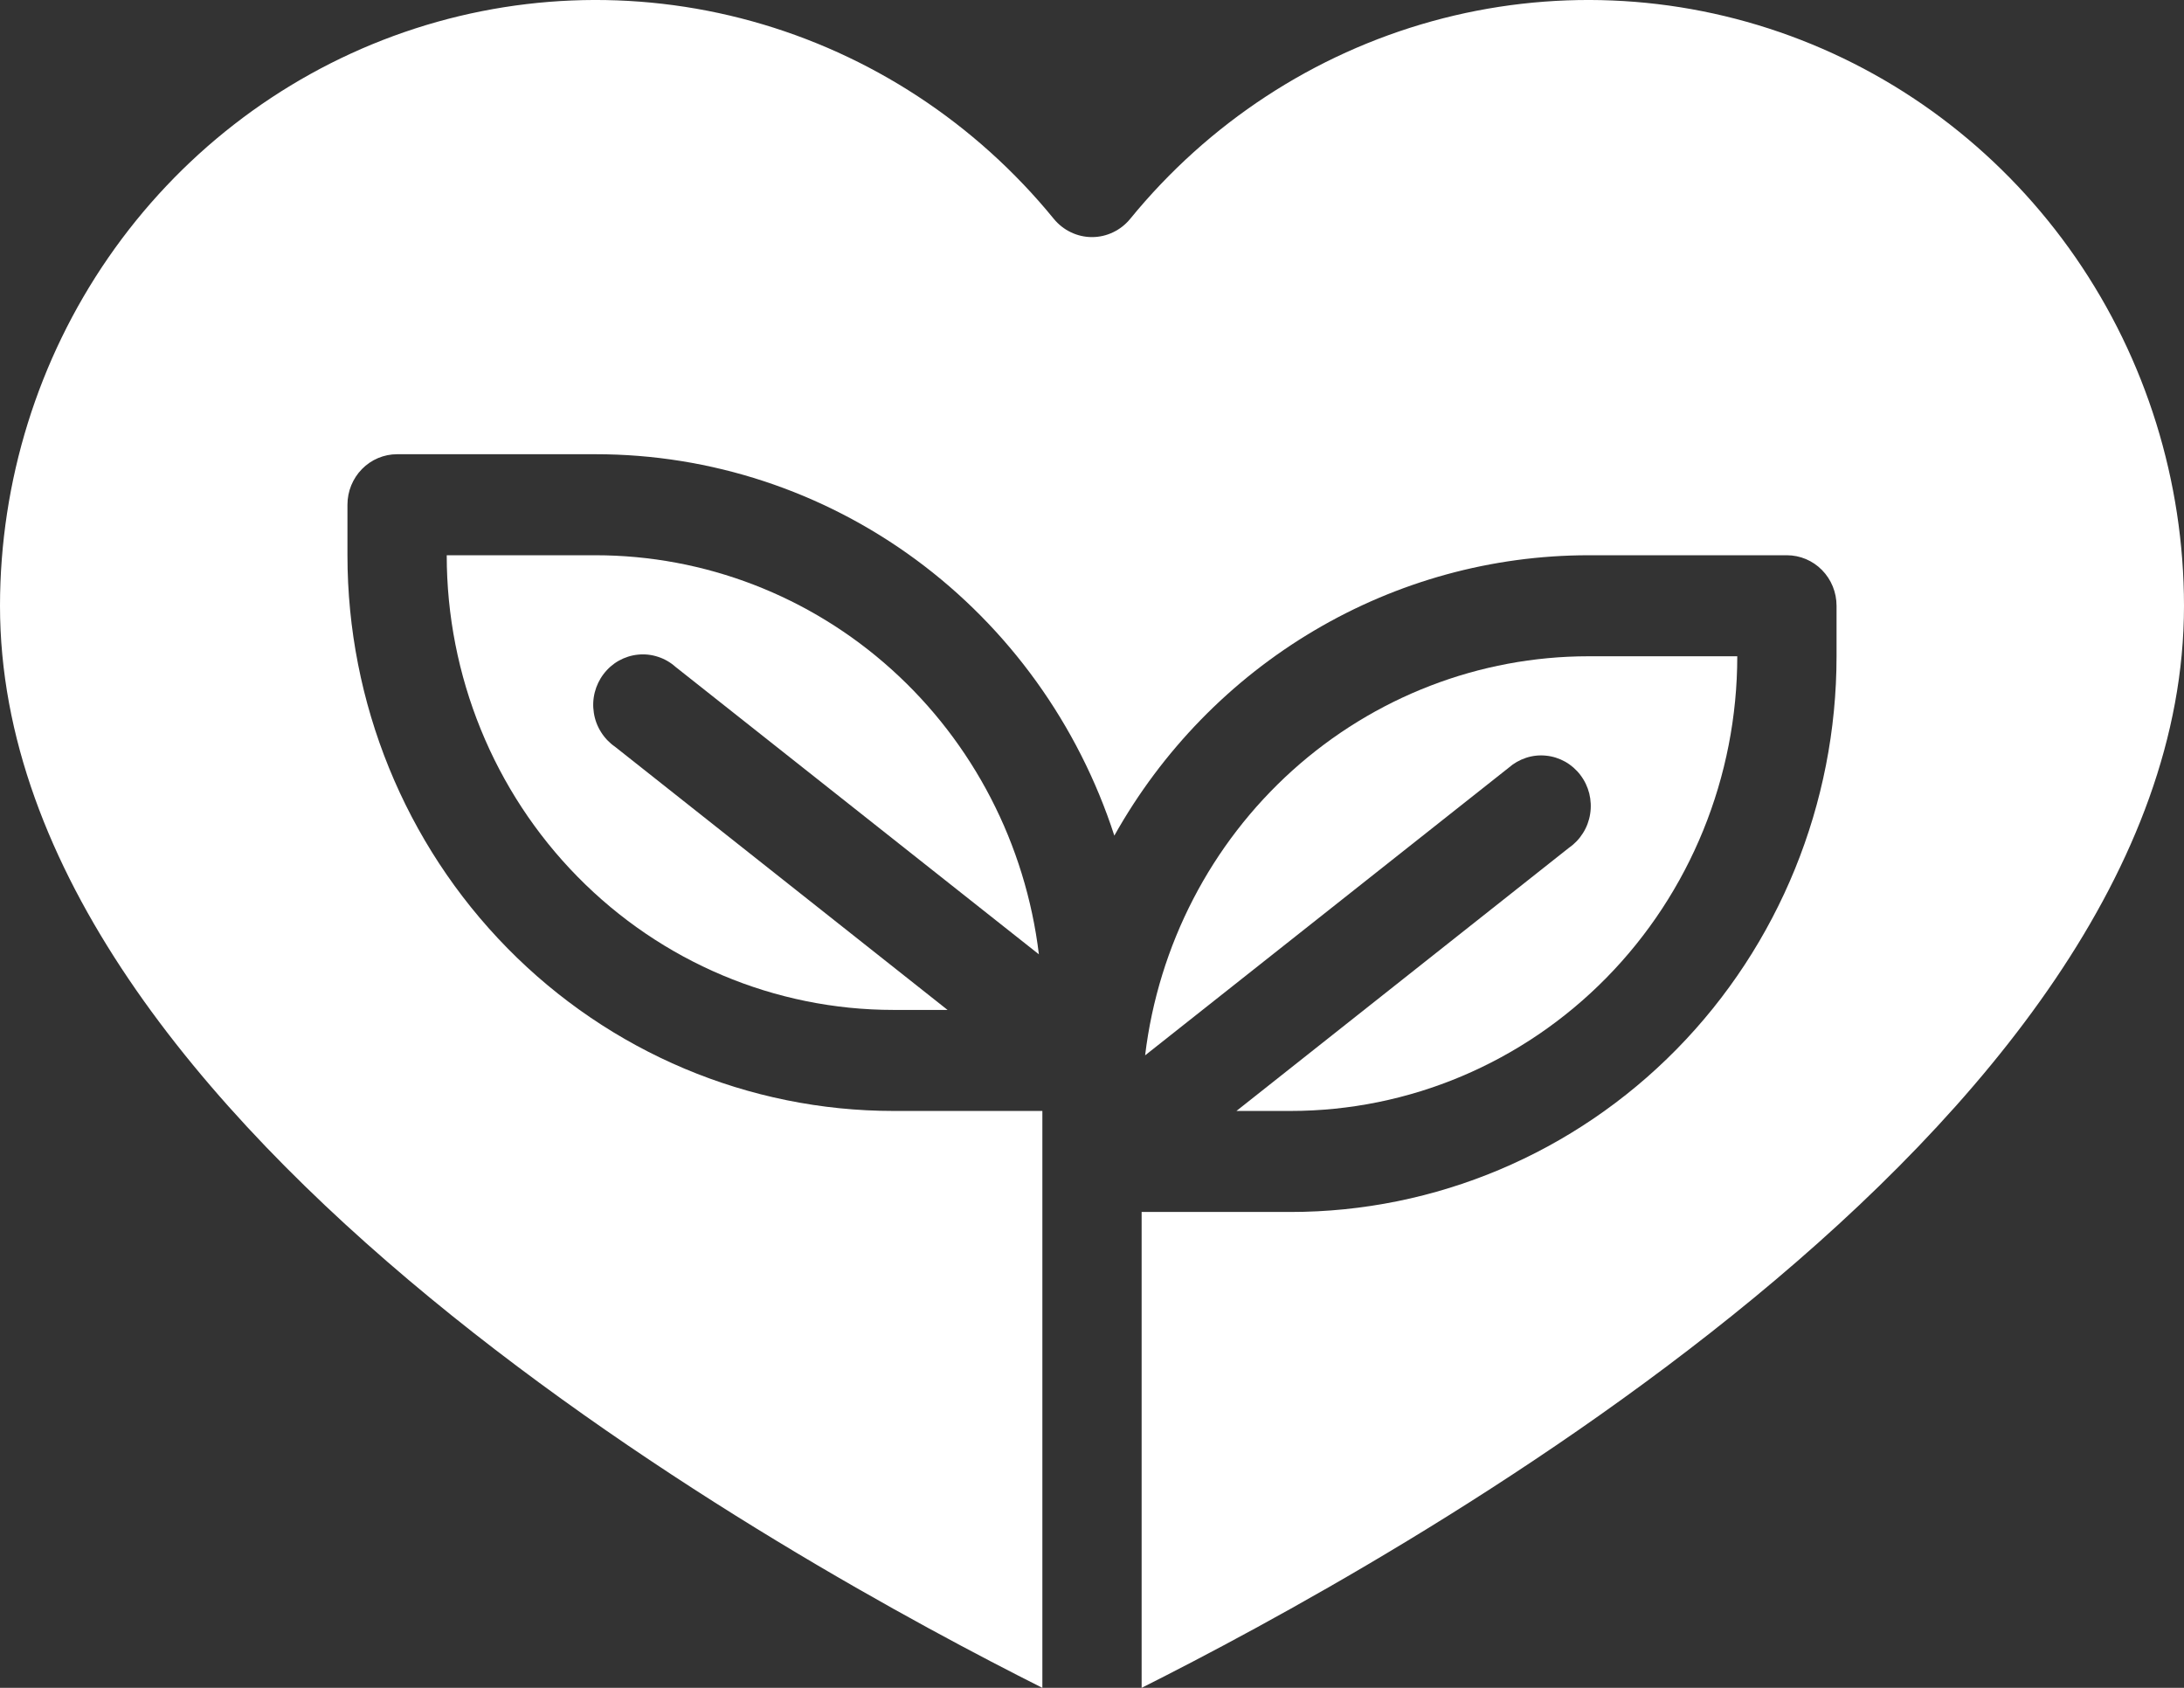
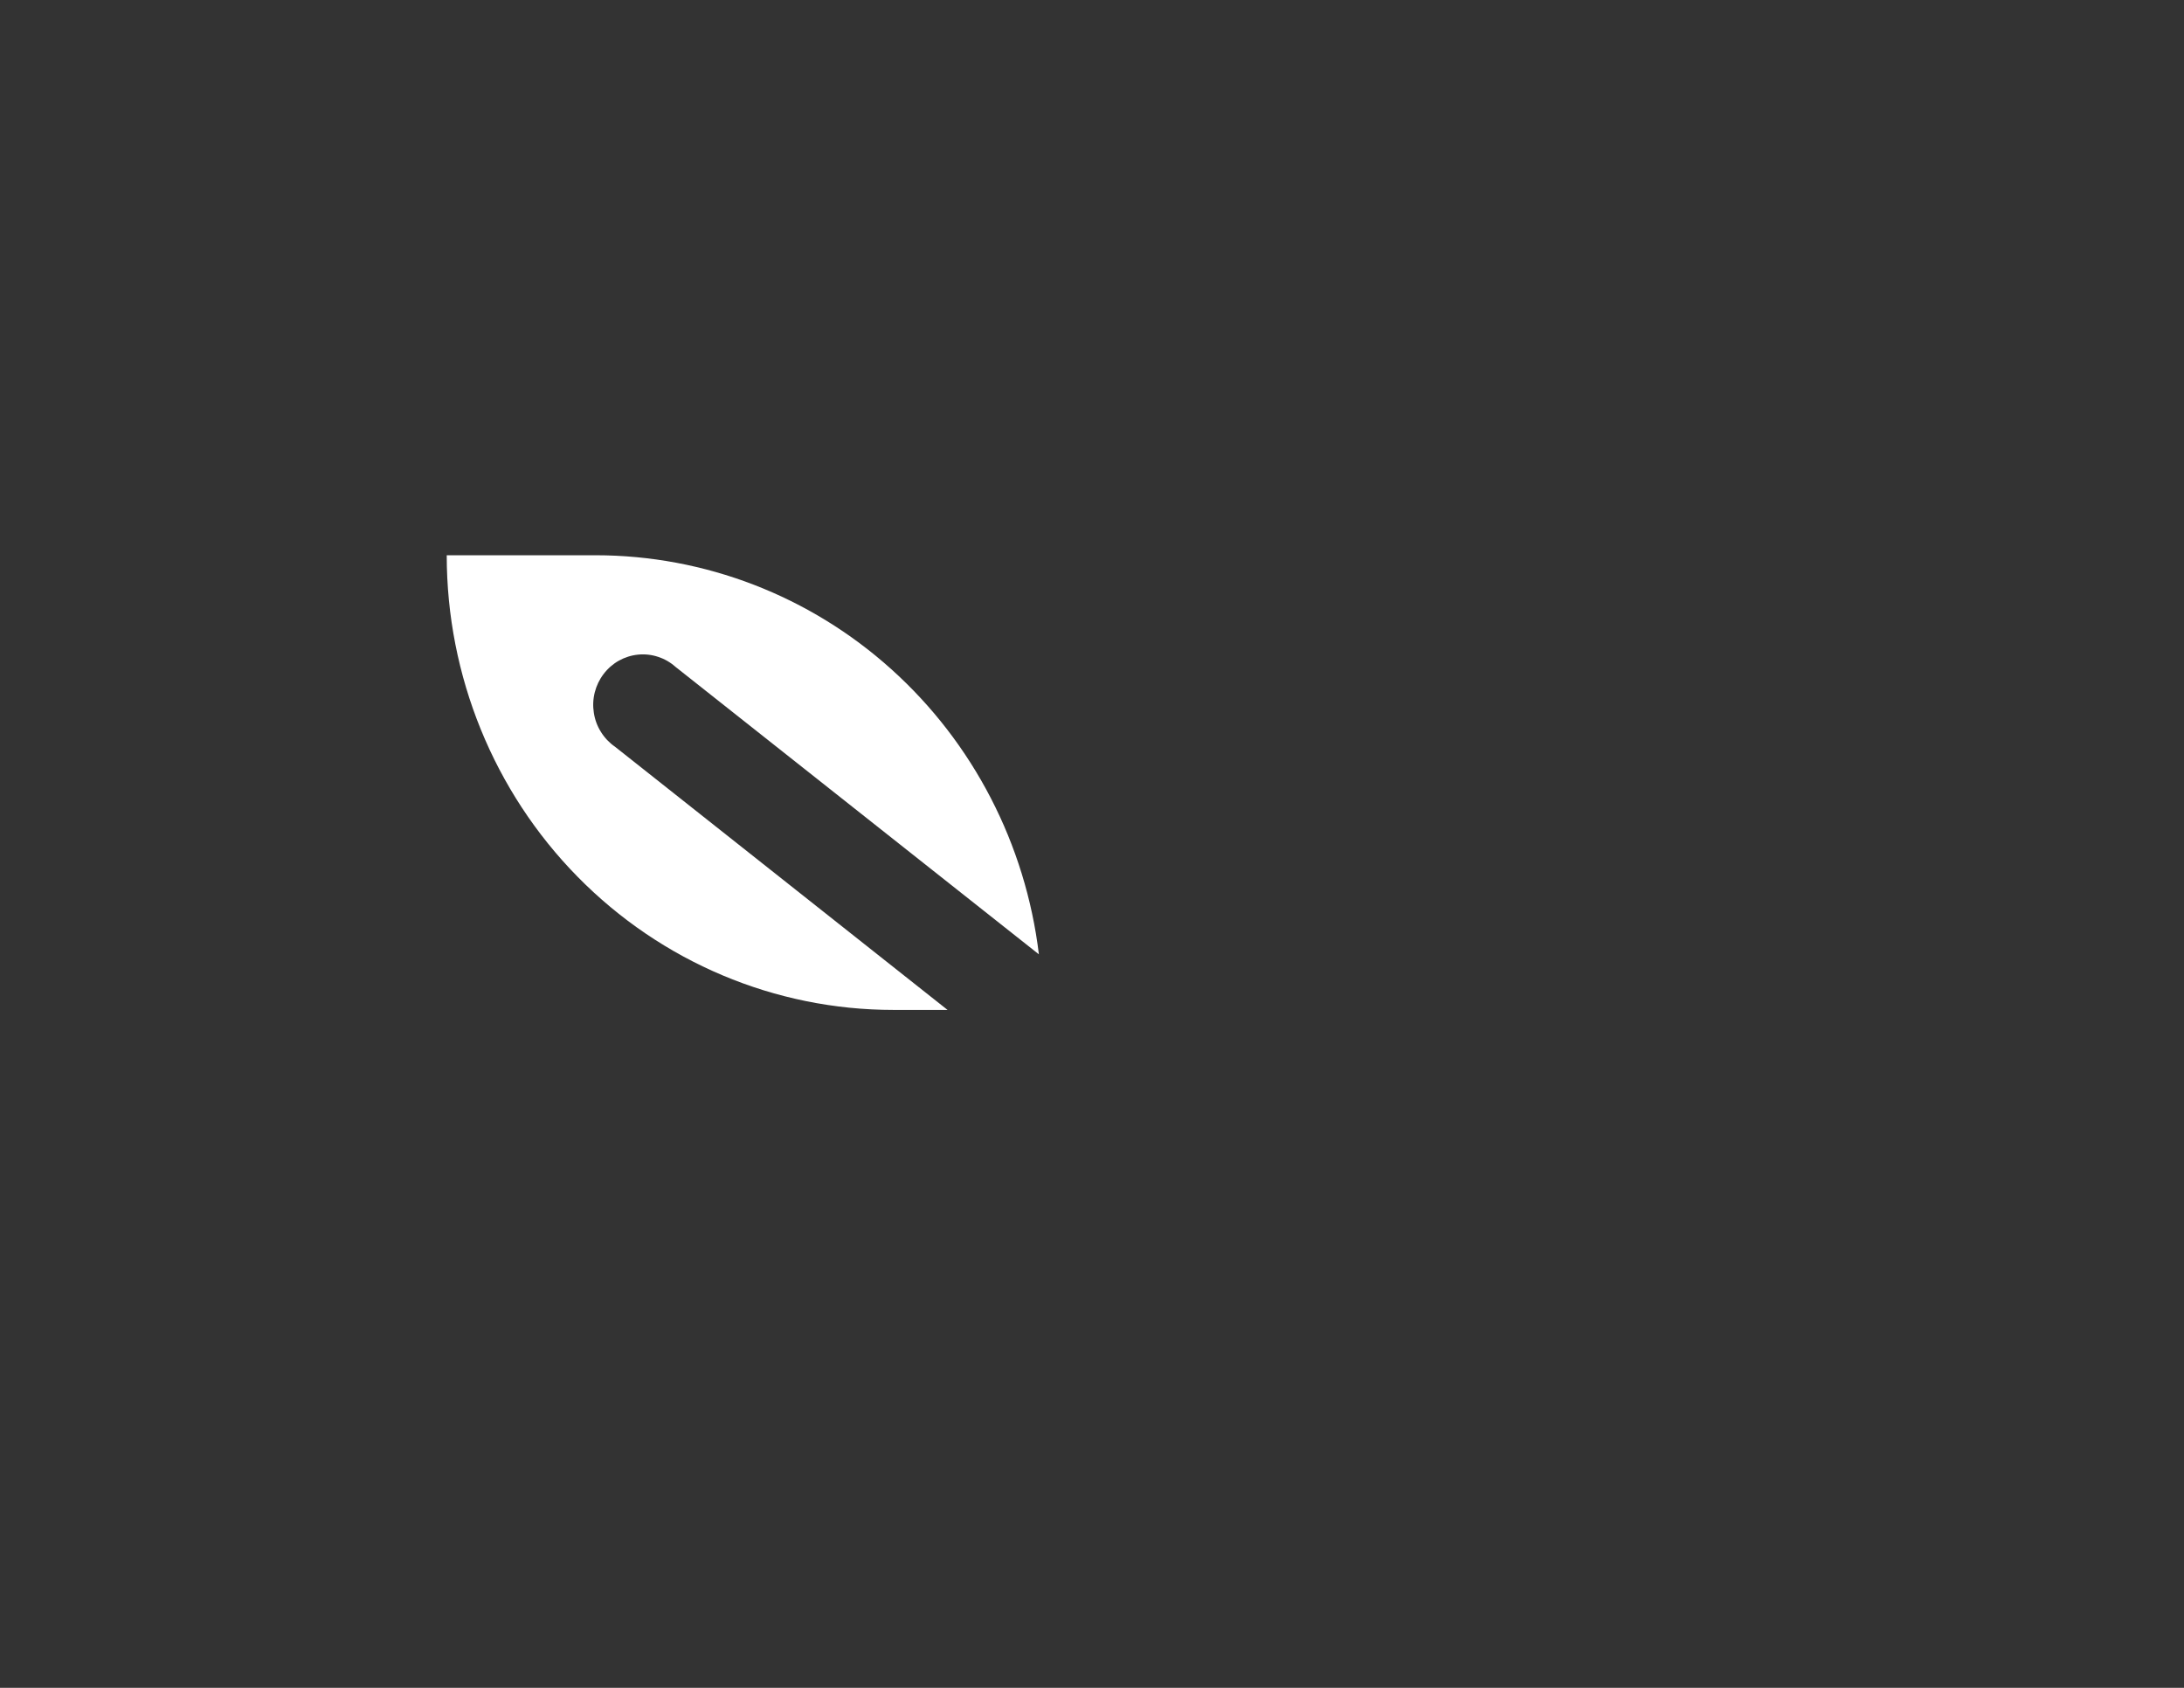
<svg xmlns="http://www.w3.org/2000/svg" width="44" height="34" viewBox="0 0 44 34" fill="none">
  <rect x="0" y="0" width="44" height="34" fill="#333333" stroke="none" />
-   <path d="M44 12.203C44 22.776 27.9 31.537 23 34V24.414H26C28.917 24.414 31.715 23.235 33.778 21.136C35.841 19.036 37 16.189 37 13.22V12.203C37 11.933 36.895 11.674 36.707 11.483C36.52 11.292 36.265 11.185 36 11.185H32C30.06 11.186 28.155 11.709 26.478 12.701C24.801 13.693 23.411 15.118 22.45 16.833C21.724 14.596 20.323 12.65 18.447 11.27C16.571 9.891 14.315 9.149 12 9.15H8C7.735 9.15 7.48 9.257 7.293 9.448C7.105 9.639 7 9.898 7 10.167V11.185C7 14.154 8.159 17.001 10.222 19.1C12.285 21.2 15.083 22.379 18 22.379H21V34C16.1 31.537 0 22.776 0 12.203C0.002 9.692 0.764 7.244 2.182 5.19C3.601 3.136 5.607 1.577 7.927 0.725C10.248 -0.127 12.77 -0.231 15.15 0.428C17.531 1.087 19.654 2.477 21.23 4.408C21.324 4.523 21.442 4.616 21.575 4.679C21.708 4.743 21.853 4.776 22 4.776C22.147 4.776 22.292 4.743 22.425 4.679C22.558 4.616 22.676 4.523 22.77 4.408C24.346 2.477 26.469 1.087 28.85 0.428C31.23 -0.231 33.752 -0.127 36.073 0.725C38.393 1.577 40.399 3.136 41.818 5.19C43.236 7.244 43.998 9.692 44 12.203Z" fill="white" />
  <path d="M12.39 15.042L19.09 20.344H18C15.613 20.344 13.324 19.379 11.636 17.661C9.948 15.944 9 13.614 9 11.185H12C14.196 11.186 16.316 12.003 17.961 13.484C19.606 14.965 20.662 17.006 20.93 19.224L13.61 13.434C13.507 13.342 13.387 13.273 13.257 13.231C13.127 13.188 12.99 13.173 12.854 13.187C12.719 13.2 12.587 13.242 12.467 13.309C12.348 13.376 12.243 13.468 12.16 13.578C12.076 13.688 12.016 13.814 11.982 13.948C11.948 14.083 11.942 14.223 11.964 14.36C11.985 14.498 12.034 14.629 12.108 14.746C12.181 14.863 12.277 14.964 12.39 15.042Z" fill="white" />
-   <path d="M35 13.22C35 15.649 34.052 17.979 32.364 19.696C30.676 21.414 28.387 22.379 26 22.379H24.91L31.61 17.077C31.723 16.999 31.819 16.898 31.892 16.781C31.966 16.664 32.015 16.533 32.036 16.396C32.058 16.258 32.051 16.118 32.018 15.983C31.984 15.849 31.924 15.723 31.84 15.613C31.757 15.503 31.652 15.411 31.533 15.344C31.413 15.277 31.282 15.235 31.146 15.222C31.01 15.208 30.873 15.223 30.743 15.266C30.613 15.309 30.493 15.378 30.39 15.469L23.07 21.259C23.338 19.041 24.394 17 26.039 15.519C27.684 14.039 29.804 13.221 32 13.22H35Z" fill="white" />
</svg>